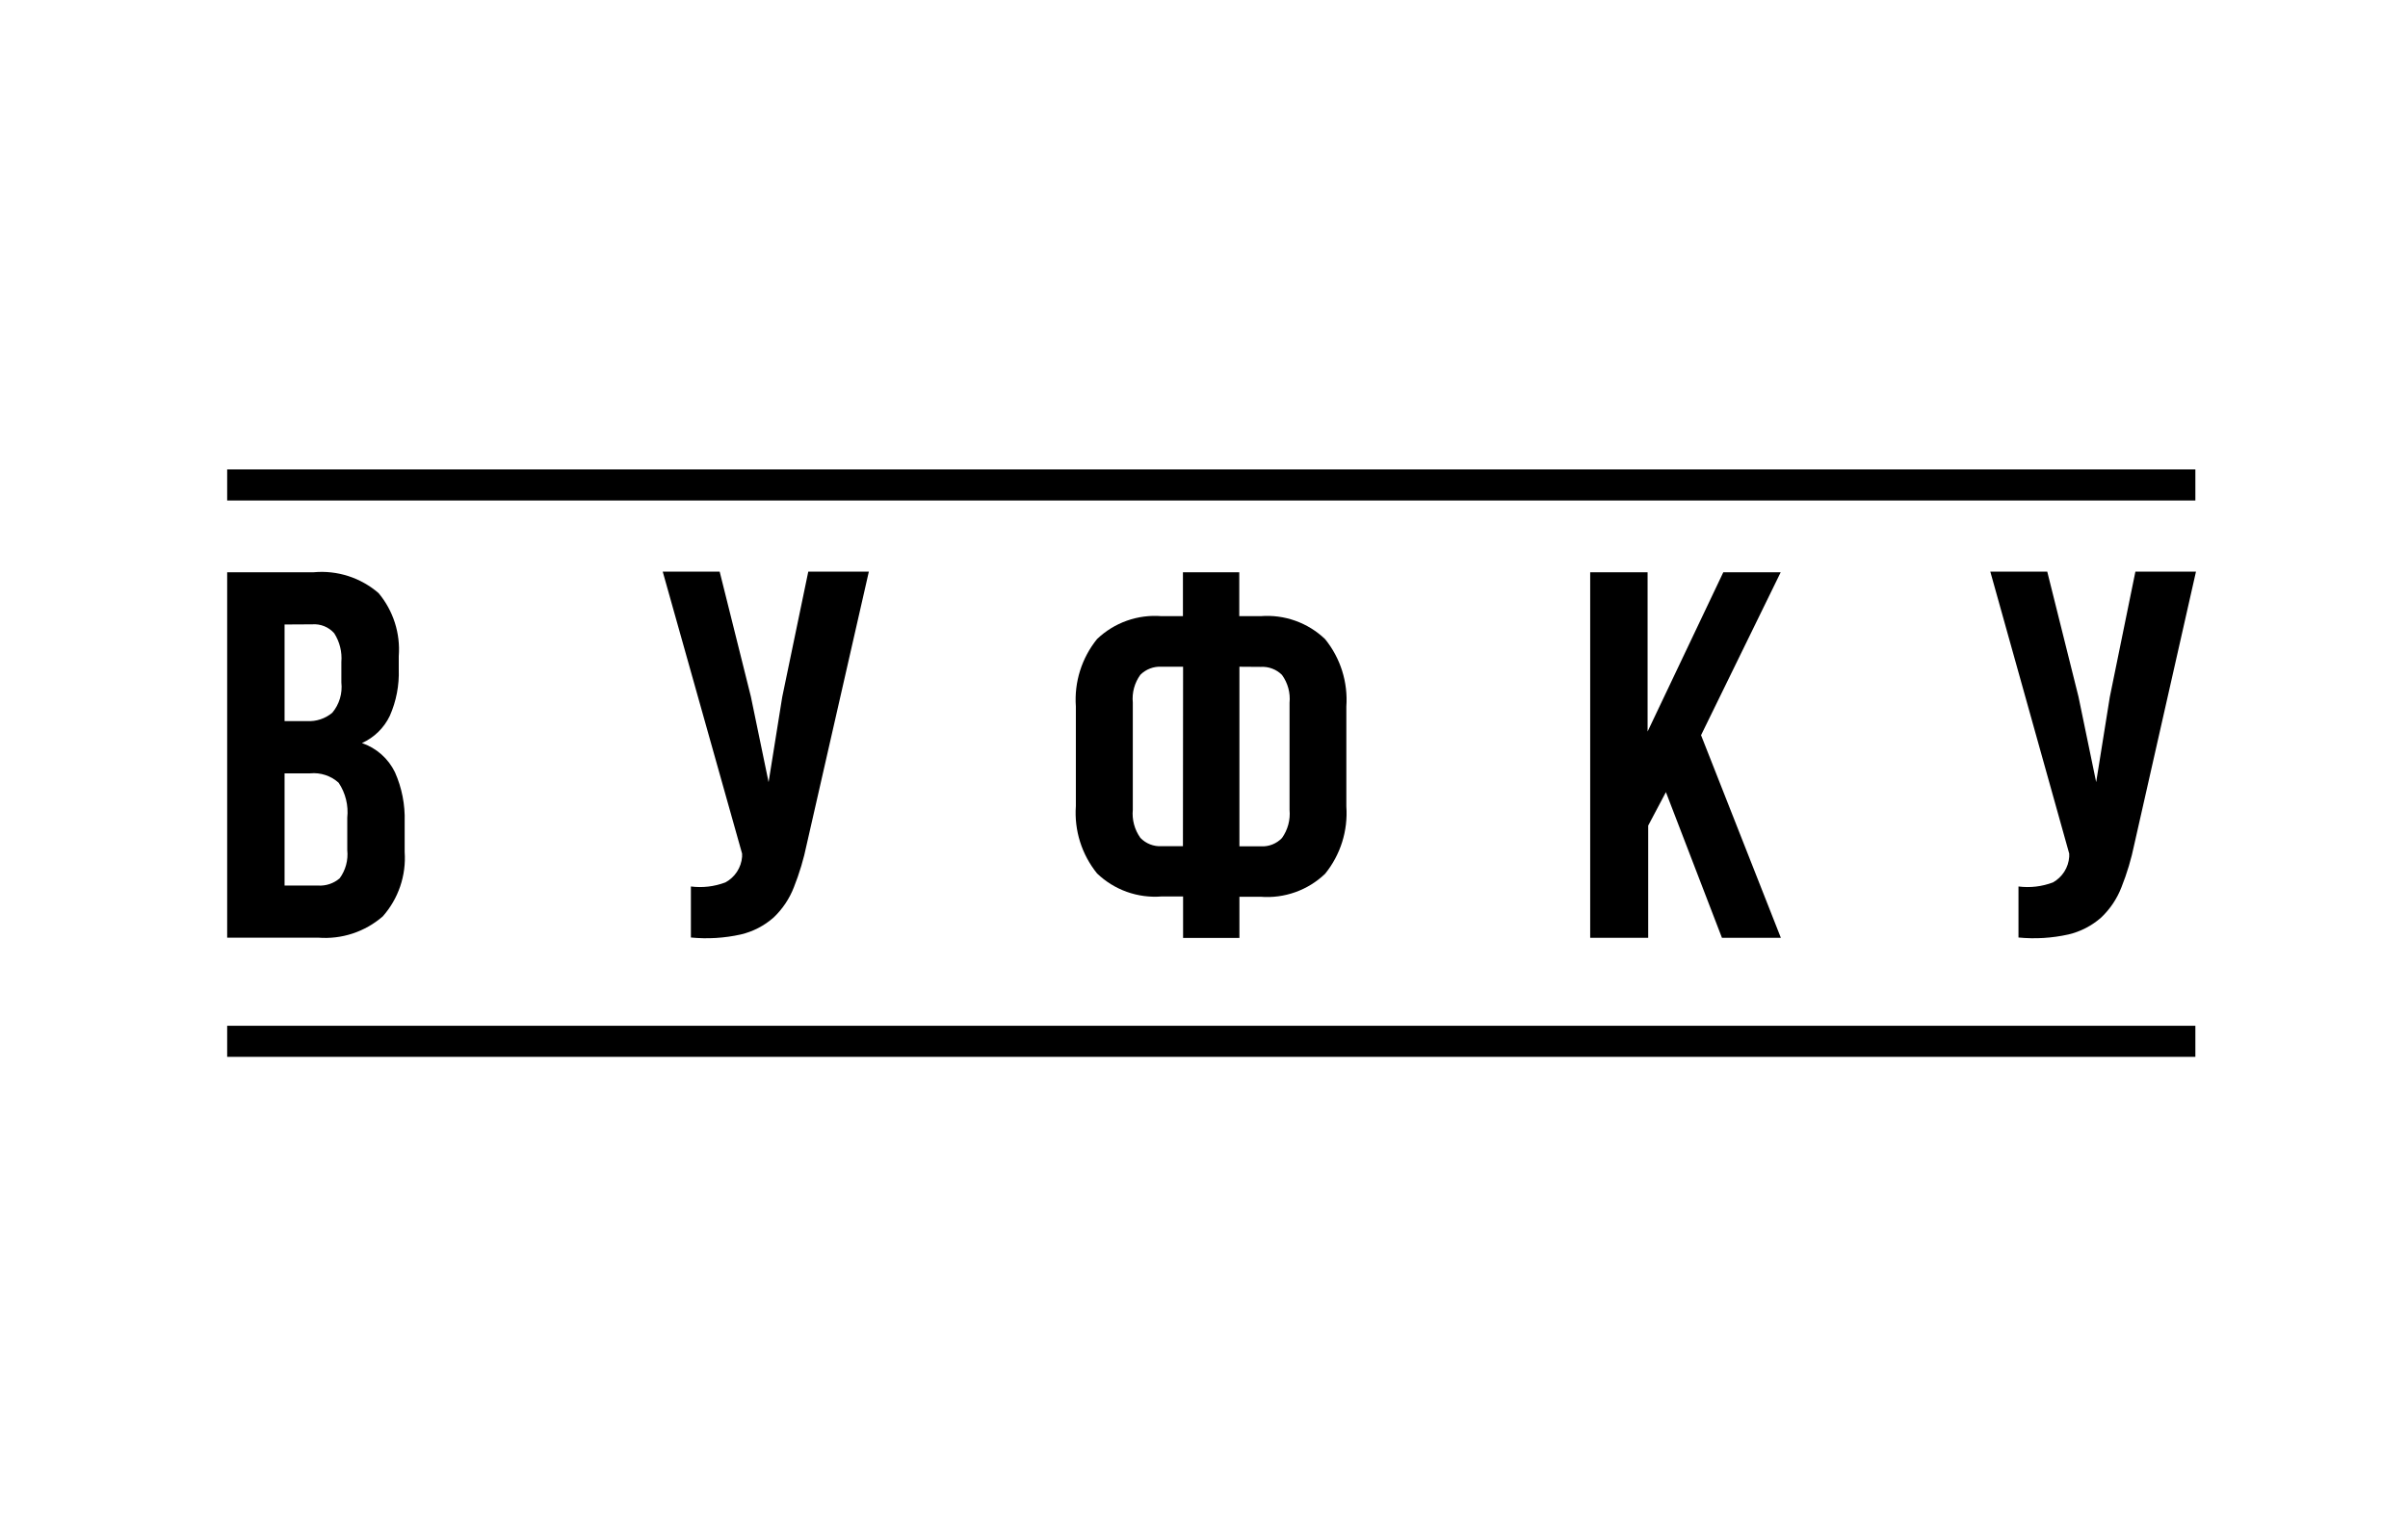
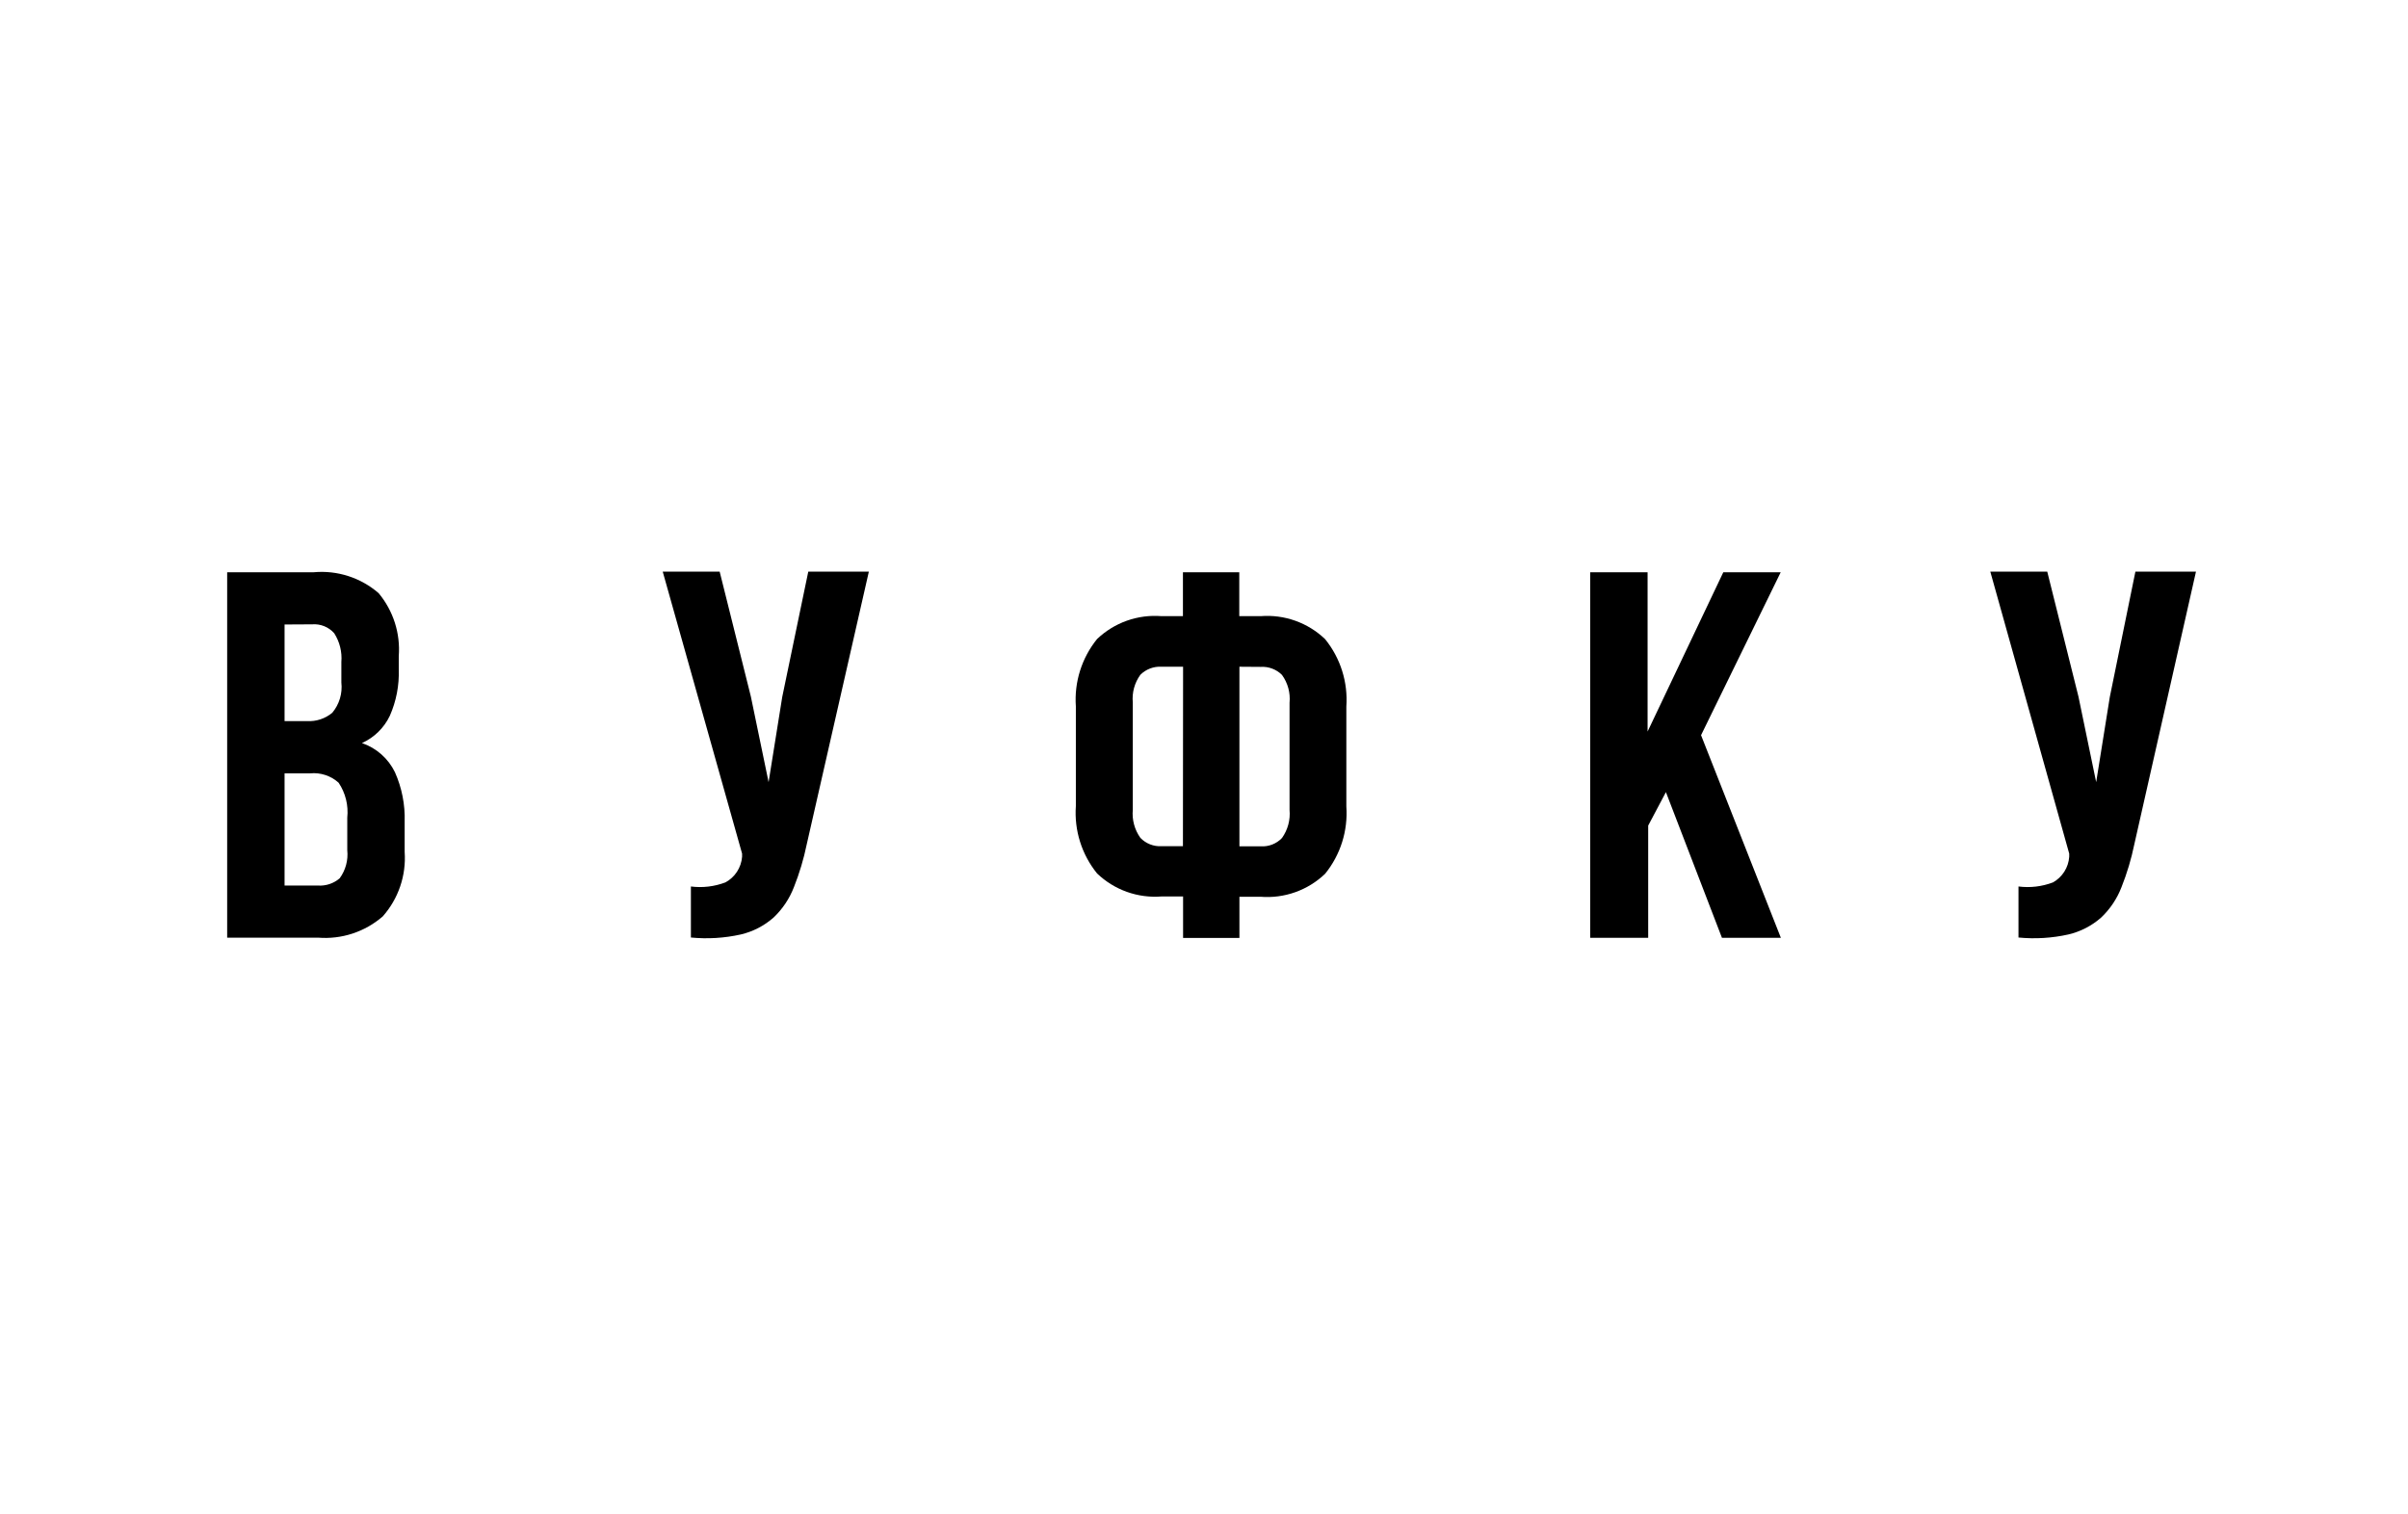
<svg xmlns="http://www.w3.org/2000/svg" width="159" height="100" viewBox="0 0 159 100" fill="none">
  <rect width="159" height="100" fill="white" />
  <g clip-path="url(#clip0_1099_770)">
-     <path d="M144.96 67.74H15V69.79H144.96V67.74Z" fill="black" />
-     <path d="M144.96 31H15V33.05H144.96V31Z" fill="black" />
+     <path d="M144.96 67.74H15V69.79V67.74Z" fill="black" />
    <path d="M20.72 37.789C21.49 37.719 22.265 37.805 23.001 38.043C23.736 38.28 24.416 38.663 25 39.169C25.97 40.333 26.447 41.829 26.33 43.339V44.199C26.367 45.254 26.166 46.303 25.74 47.269C25.359 48.068 24.707 48.706 23.9 49.069C24.373 49.231 24.809 49.485 25.183 49.816C25.558 50.147 25.862 50.549 26.08 50.999C26.535 52.024 26.754 53.138 26.72 54.259V56.259C26.774 57.03 26.673 57.804 26.424 58.535C26.175 59.267 25.783 59.941 25.27 60.519C24.687 61.024 24.009 61.408 23.276 61.649C22.543 61.889 21.769 61.981 21 61.919H15V37.789H20.72ZM18.79 41.239V47.619H20.27C20.876 47.655 21.473 47.458 21.94 47.069C22.17 46.794 22.342 46.474 22.445 46.131C22.548 45.787 22.581 45.426 22.54 45.069V43.719C22.596 43.051 22.43 42.384 22.07 41.819C21.889 41.614 21.663 41.454 21.41 41.352C21.156 41.249 20.883 41.207 20.61 41.229L18.79 41.239ZM18.79 51.069V58.479H21C21.521 58.512 22.034 58.34 22.43 57.999C22.821 57.462 23 56.8 22.93 56.139V53.999C23.016 53.186 22.815 52.369 22.36 51.689C22.107 51.461 21.809 51.288 21.485 51.181C21.162 51.074 20.819 51.036 20.48 51.069H18.79Z" fill="black" />
    <path d="M53.27 55.75C53.071 56.72 52.787 57.67 52.42 58.59C52.127 59.348 51.67 60.031 51.08 60.59C50.46 61.137 49.715 61.522 48.91 61.71C47.831 61.95 46.72 62.017 45.62 61.91V58.54C46.39 58.639 47.173 58.546 47.9 58.27C48.21 58.102 48.473 57.86 48.665 57.565C48.857 57.27 48.972 56.931 49 56.58V56.37L43.76 37.75H47.52L49.58 46L50.75 51.65L51.65 46.03L53.37 37.75H57.37L53.27 55.75Z" fill="black" />
    <path d="M78.119 59.199H76.699C75.922 59.261 75.141 59.157 74.406 58.895C73.672 58.633 73.002 58.219 72.439 57.679C71.426 56.427 70.925 54.836 71.039 53.229V46.649C70.925 45.042 71.426 43.452 72.439 42.199C73.003 41.661 73.674 41.248 74.408 40.988C75.142 40.728 75.923 40.626 76.699 40.689H78.109V37.789H81.829V40.689H83.239C84.016 40.627 84.798 40.731 85.532 40.993C86.266 41.255 86.937 41.669 87.499 42.209C88.513 43.462 89.013 45.052 88.899 46.659V53.249C89.013 54.856 88.513 56.447 87.499 57.699C86.937 58.239 86.266 58.653 85.532 58.915C84.798 59.177 84.016 59.281 83.239 59.219H81.839V61.939H78.119V59.199ZM78.119 44.029H76.699C76.442 44.013 76.184 44.052 75.942 44.144C75.701 44.235 75.482 44.377 75.299 44.559C74.913 45.09 74.735 45.745 74.799 46.399V53.469C74.736 54.129 74.914 54.79 75.299 55.329C75.479 55.517 75.697 55.663 75.939 55.758C76.18 55.853 76.44 55.895 76.699 55.879H78.109L78.119 44.029ZM81.839 44.029V55.889H83.249C83.509 55.904 83.768 55.863 84.01 55.768C84.252 55.673 84.47 55.527 84.649 55.339C85.034 54.799 85.211 54.139 85.149 53.479V46.409C85.213 45.755 85.035 45.101 84.649 44.569C84.467 44.386 84.248 44.245 84.006 44.154C83.765 44.062 83.507 44.023 83.249 44.039L81.839 44.029Z" fill="black" />
    <path d="M110 52.309L108.83 54.519V61.929H105V37.789H108.79V48.309L113.79 37.789H117.58L112.32 48.549L117.59 61.929H113.7L110 52.309Z" fill="black" />
    <path d="M140.93 55.75C140.731 56.72 140.447 57.67 140.08 58.59C139.788 59.348 139.33 60.031 138.74 60.59C138.12 61.137 137.375 61.522 136.57 61.71C135.491 61.95 134.38 62.017 133.28 61.91V58.54C134.051 58.639 134.834 58.546 135.56 58.27C135.864 58.099 136.121 57.855 136.308 57.56C136.495 57.265 136.605 56.928 136.63 56.58V56.37L131.42 37.75H135.18L137.24 46L138.41 51.65L139.31 46.03L141 37.75H145L140.93 55.75Z" fill="black" />
  </g>
  <defs>
    <clipPath id="clip0_1099_770">
      <rect width="130" height="38.79" fill="white" transform="translate(15 31)" />
    </clipPath>
  </defs>
</svg>